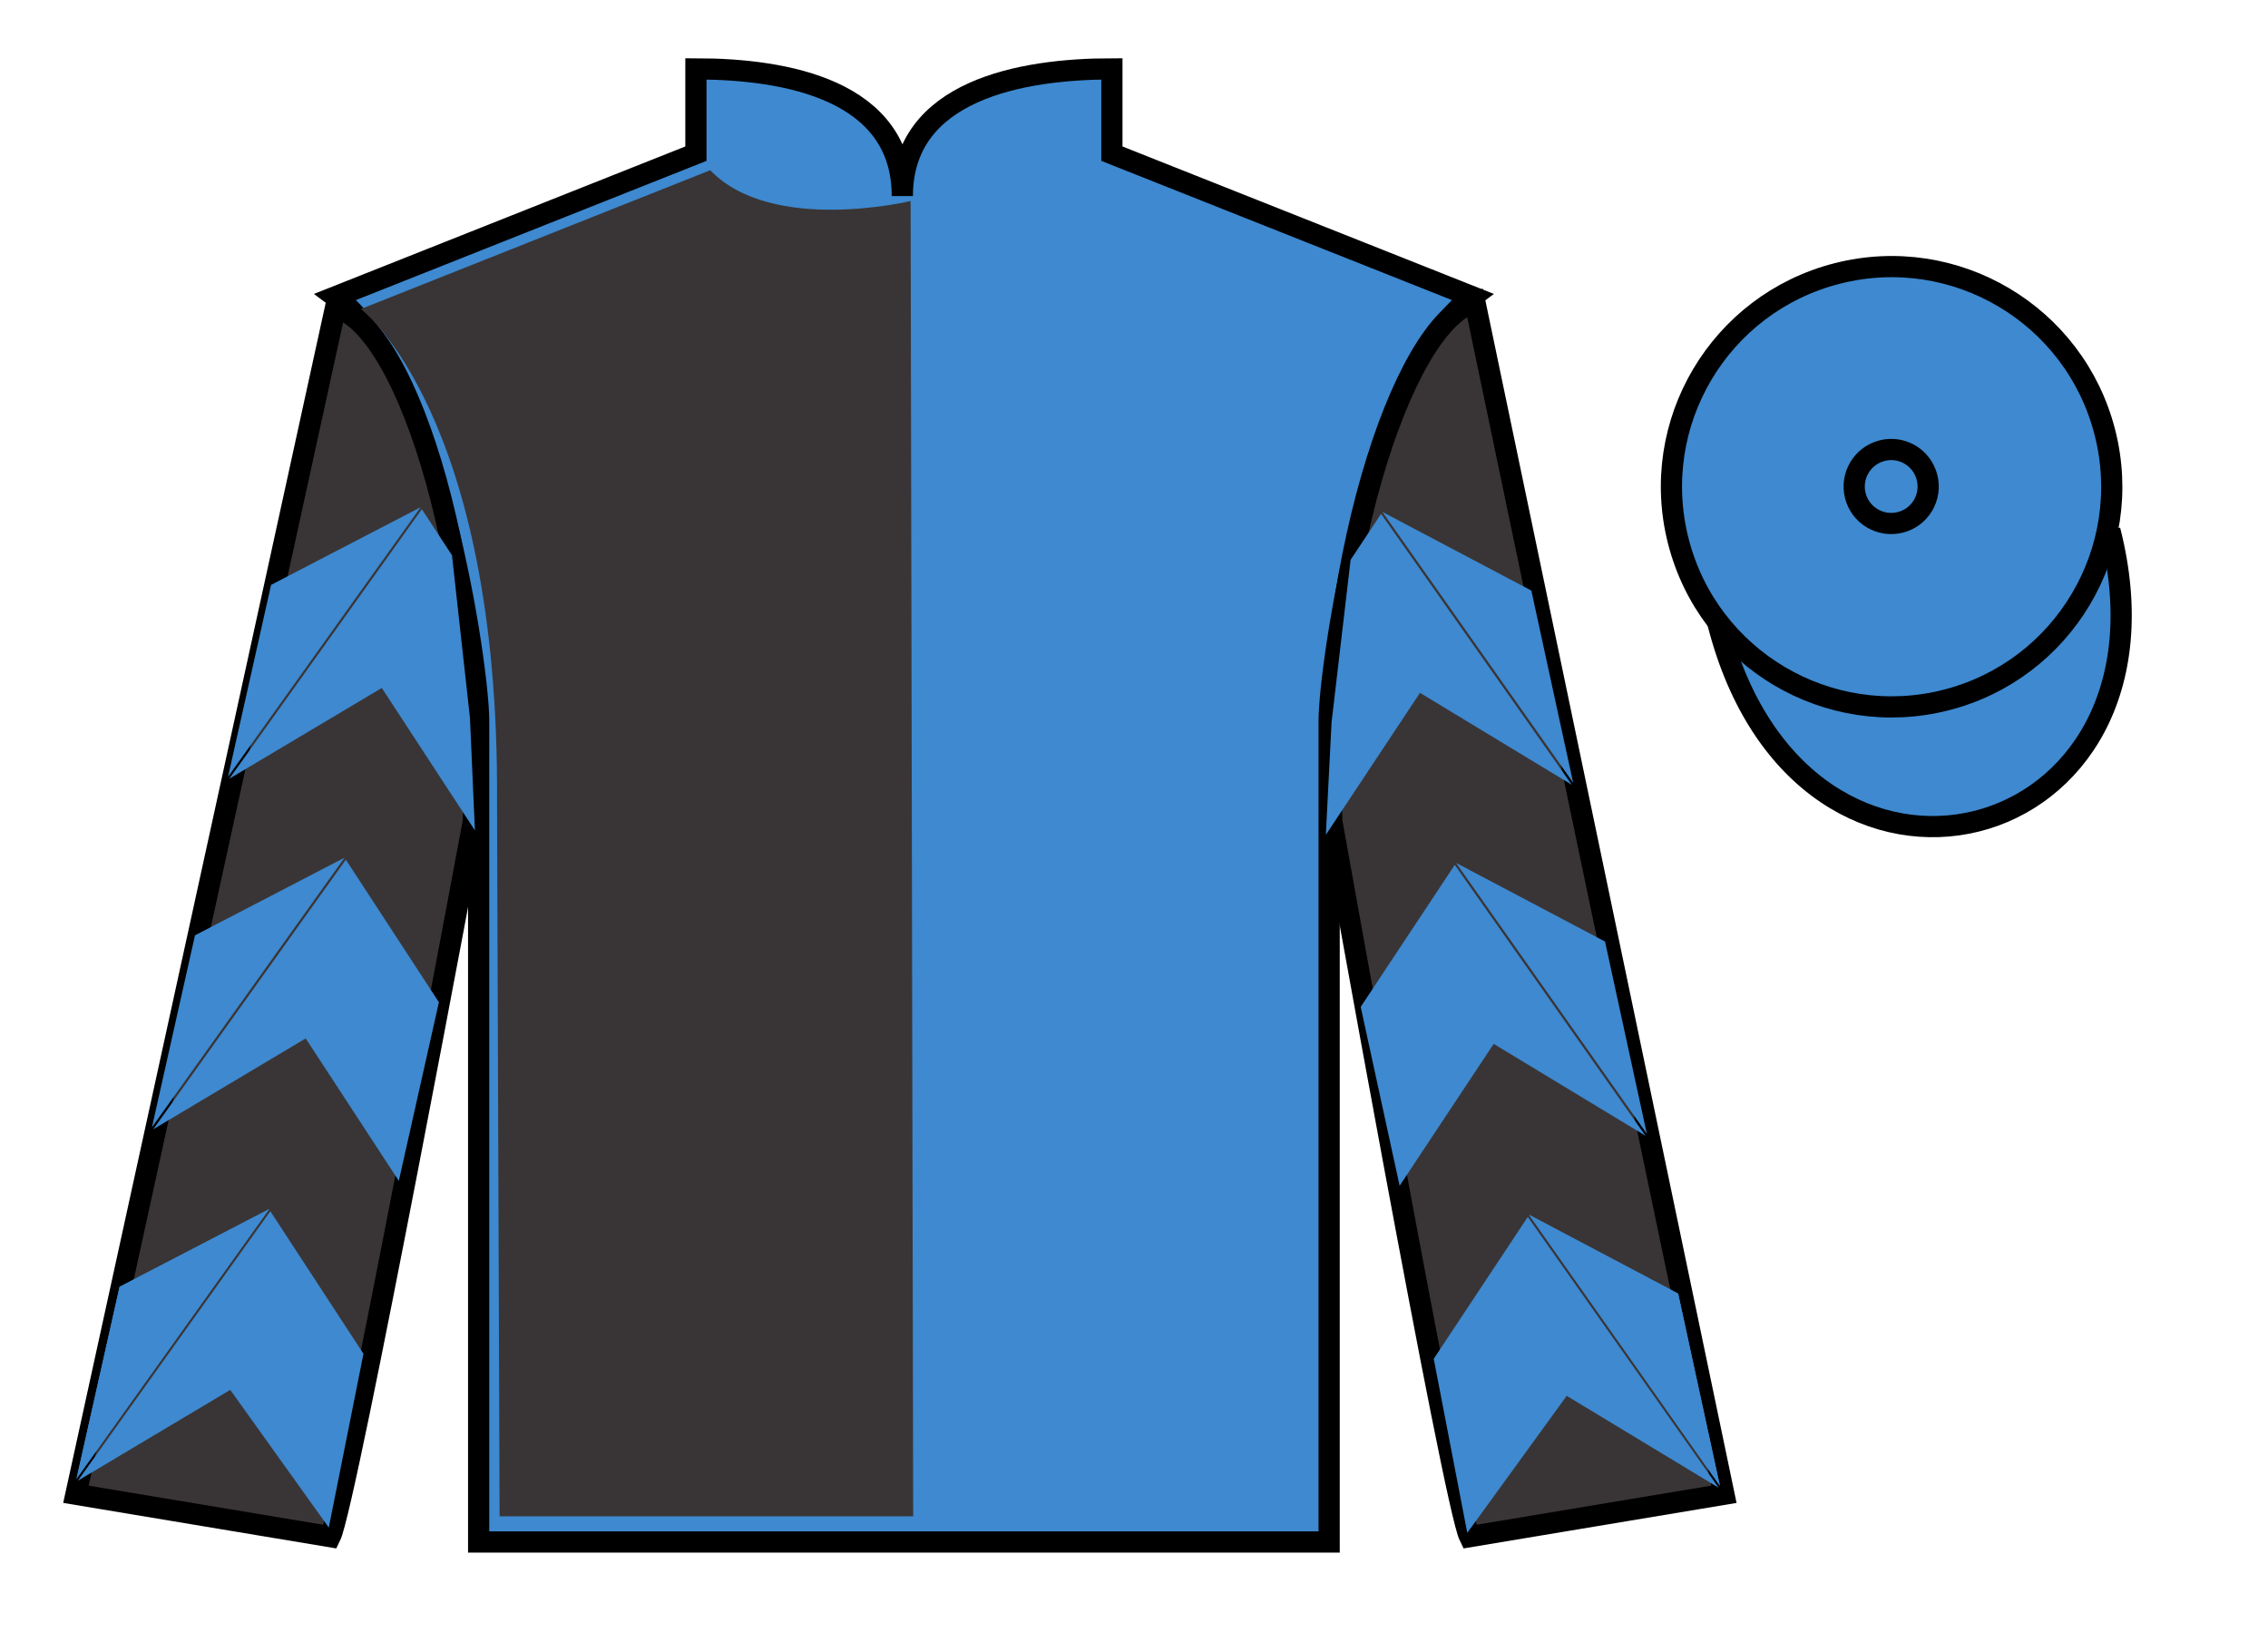
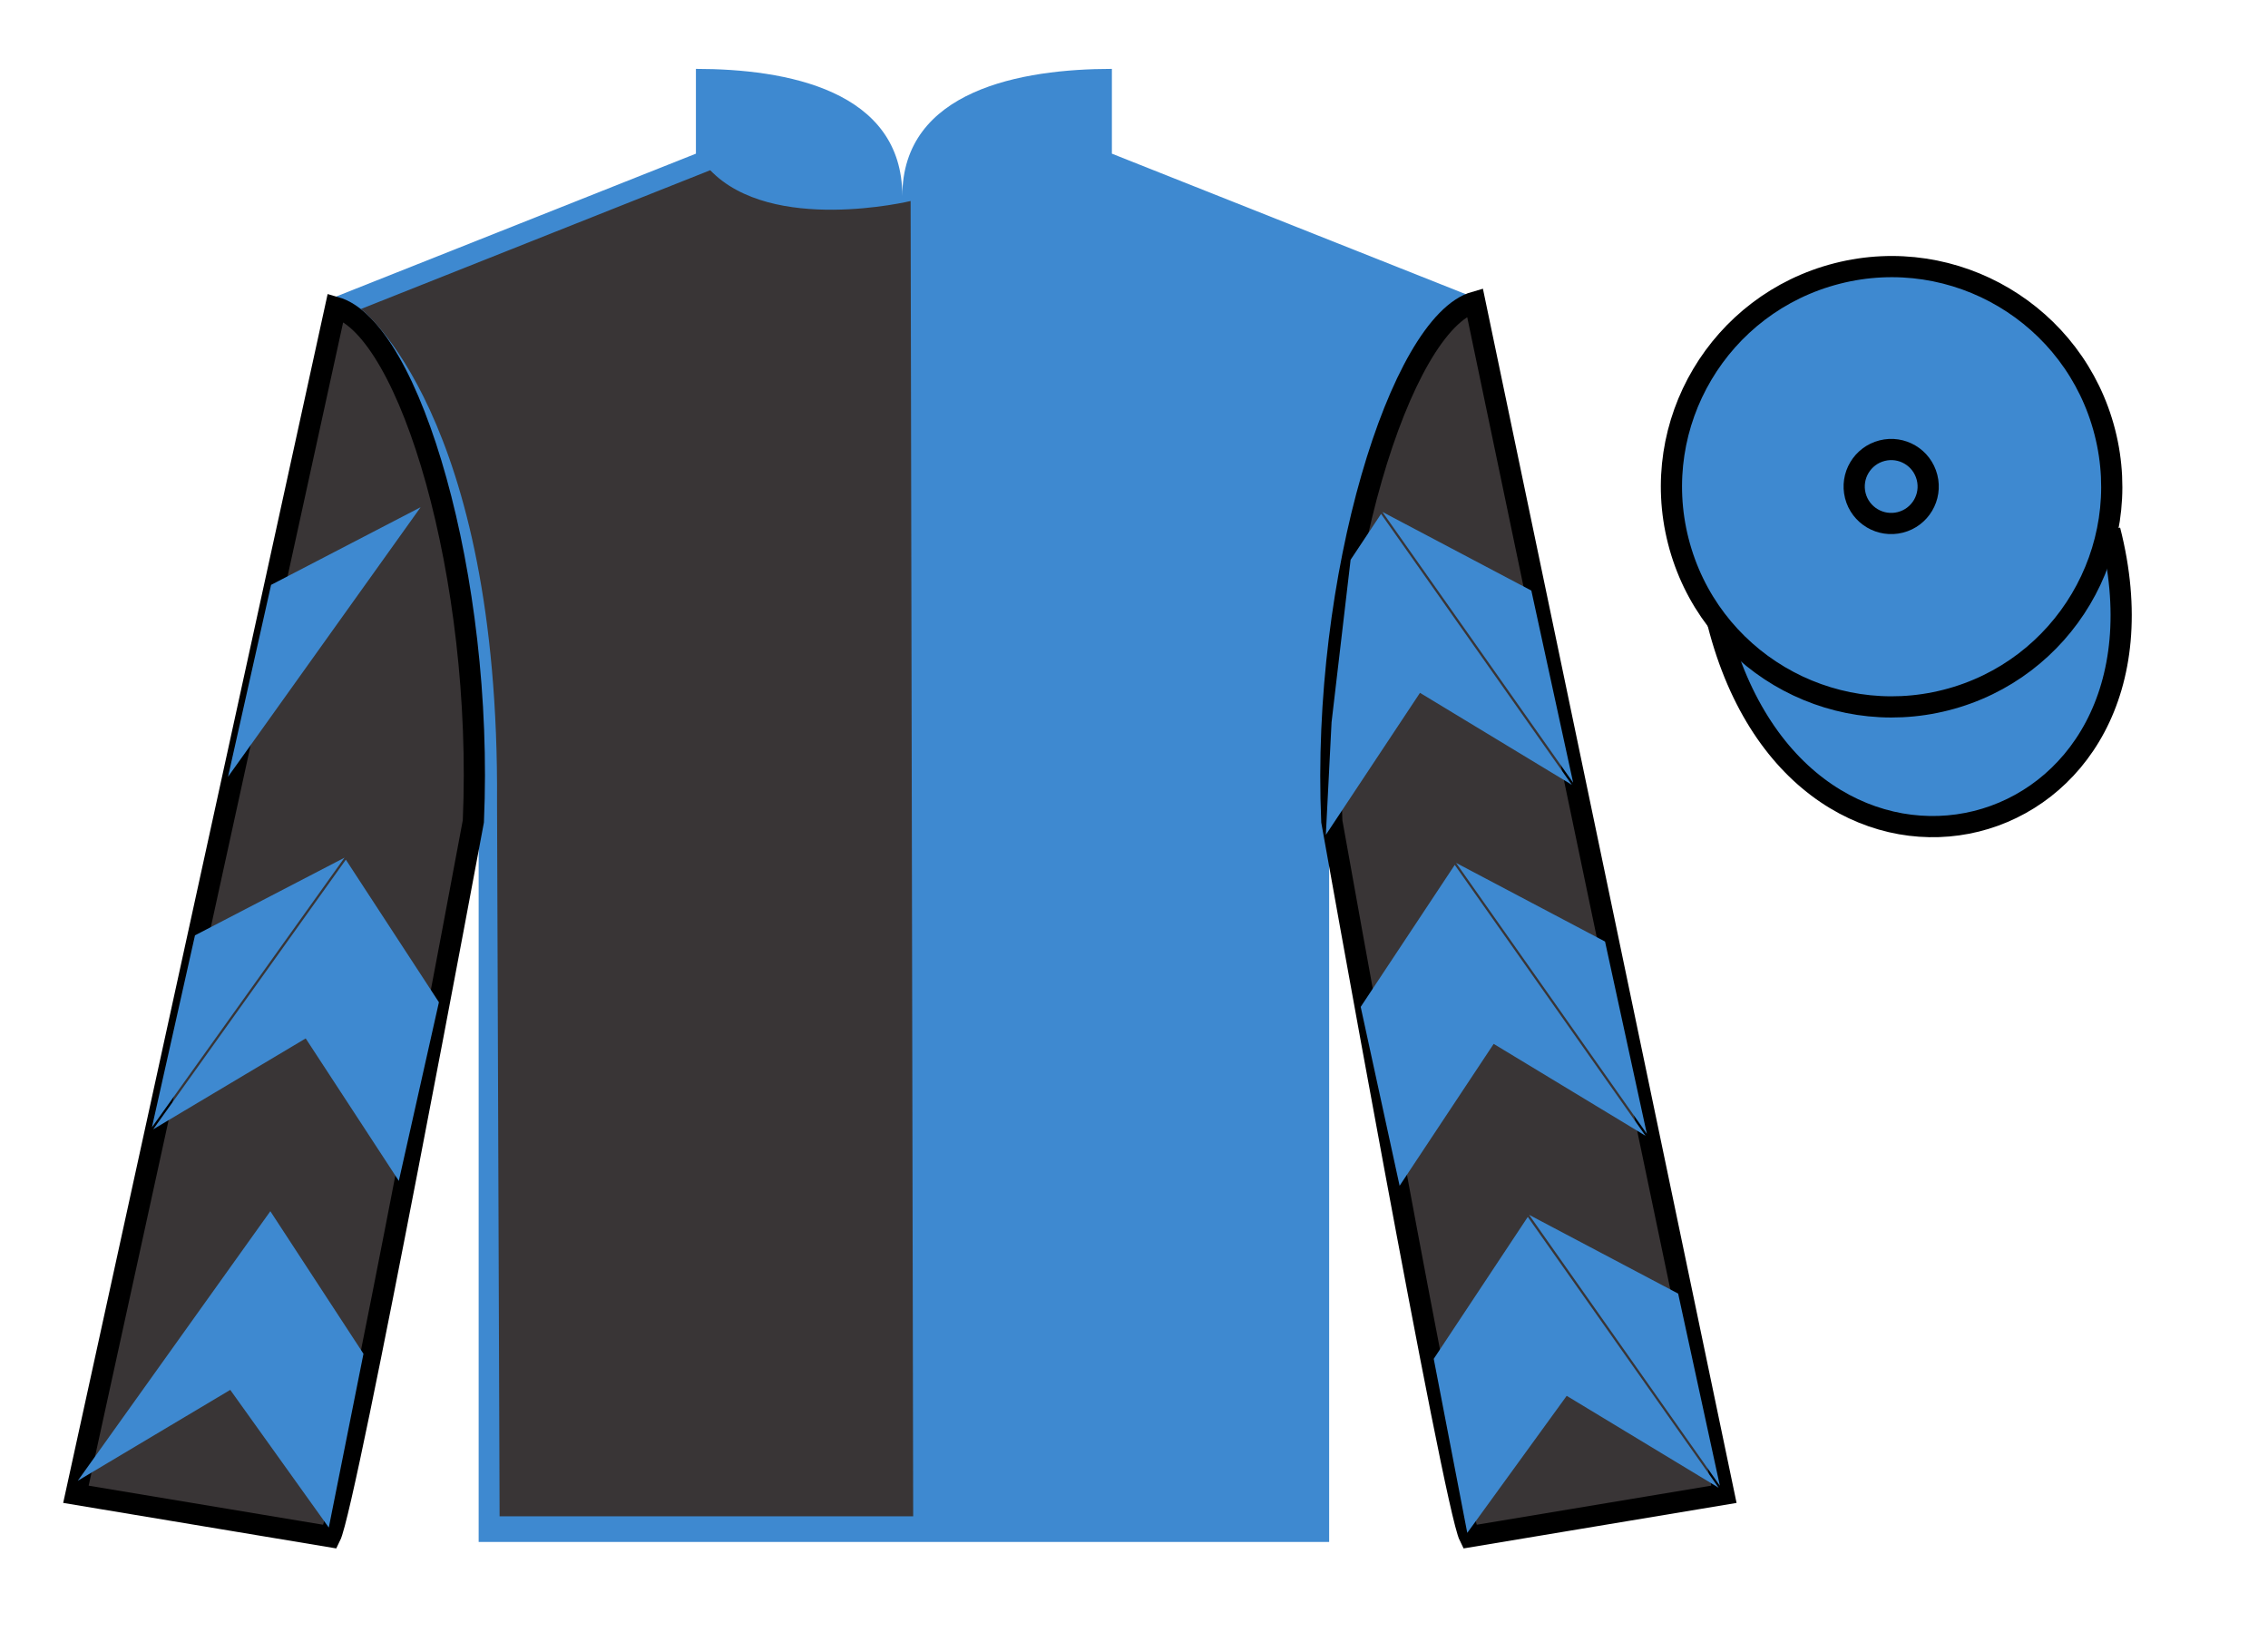
<svg xmlns="http://www.w3.org/2000/svg" width="107pt" height="77pt" viewBox="0 0 107 77" version="1.1">
  <g id="surface0">
    <path style=" stroke:none;fill-rule:nonzero;fill:rgb(24.53%,53.66%,81.613%);fill-opacity:1;" d="M 32.832 3.25 L 32.832 7.25 L 15.832 14 C 20.582 17.5 22.582 31.5 22.582 34 C 22.582 36.5 22.582 72.75 22.582 72.75 L 62.707 72.75 C 62.707 72.75 62.707 36.5 62.707 34 C 62.707 31.5 64.707 17.5 69.457 14 L 52.457 7.25 L 52.457 3.25 C 48.195 3.25 42.57 4.25 42.57 9.25 C 42.57 4.25 37.098 3.25 32.832 3.25 " />
-     <path style="fill:none;stroke-width:10;stroke-linecap:butt;stroke-linejoin:miter;stroke:rgb(0%,0%,0%);stroke-opacity:1;stroke-miterlimit:4;" d="M 328.32 737.5 L 328.32 697.5 L 158.32 630 C 205.82 595 225.82 455 225.82 430 C 225.82 405 225.82 42.5 225.82 42.5 L 627.07 42.5 C 627.07 42.5 627.07 405 627.07 430 C 627.07 455 647.07 595 694.57 630 L 524.57 697.5 L 524.57 737.5 C 481.953 737.5 425.703 727.5 425.703 677.5 C 425.703 727.5 370.977 737.5 328.32 737.5 Z M 328.32 737.5 " transform="matrix(0.1,0,0,-0.1,0,77)" />
    <path style=" stroke:none;fill-rule:nonzero;fill:rgb(22.358%,20.945%,21.295%);fill-opacity:1;" d="M 15.582 72.5 C 16.332 71 22.332 38.75 22.332 38.75 C 22.832 27.25 19.332 15.5 15.832 14.5 L 3.582 70.5 L 15.582 72.5 " />
    <path style="fill:none;stroke-width:10;stroke-linecap:butt;stroke-linejoin:miter;stroke:rgb(0%,0%,0%);stroke-opacity:1;stroke-miterlimit:4;" d="M 155.82 45 C 163.32 60 223.32 382.5 223.32 382.5 C 228.32 497.5 193.32 615 158.32 625 L 35.82 65 L 155.82 45 Z M 155.82 45 " transform="matrix(0.1,0,0,-0.1,0,77)" />
    <path style=" stroke:none;fill-rule:nonzero;fill:rgb(22.358%,20.945%,21.295%);fill-opacity:1;" d="M 81.332 70.5 L 69.582 14.25 C 66.082 15.25 62.332 27.25 62.832 38.75 C 62.832 38.75 68.582 71 69.332 72.5 L 81.332 70.5 " />
    <path style="fill:none;stroke-width:10;stroke-linecap:butt;stroke-linejoin:miter;stroke:rgb(0%,0%,0%);stroke-opacity:1;stroke-miterlimit:4;" d="M 813.32 65 L 695.82 627.5 C 660.82 617.5 623.32 497.5 628.32 382.5 C 628.32 382.5 685.82 60 693.32 45 L 813.32 65 Z M 813.32 65 " transform="matrix(0.1,0,0,-0.1,0,77)" />
    <path style="fill-rule:nonzero;fill:rgb(24.53%,53.66%,81.613%);fill-opacity:1;stroke-width:10;stroke-linecap:butt;stroke-linejoin:miter;stroke:rgb(0%,0%,0%);stroke-opacity:1;stroke-miterlimit:4;" d="M 810.508 475.898 C 850.234 320.273 1034.18 367.852 995.391 519.844 " transform="matrix(0.1,0,0,-0.1,0,77)" />
-     <path style=" stroke:none;fill-rule:nonzero;fill:rgb(24.53%,53.66%,81.613%);fill-opacity:1;" d="M 10.816 36.742 L 18.012 32.457 L 22.406 39.18 L 22.172 33.875 L 21.324 26.199 L 19.902 24.023 " />
    <path style=" stroke:none;fill-rule:nonzero;fill:rgb(24.53%,53.66%,81.613%);fill-opacity:1;" d="M 19.844 23.93 L 12.789 27.594 L 10.758 36.648 " />
    <path style=" stroke:none;fill-rule:nonzero;fill:rgb(24.53%,53.66%,81.613%);fill-opacity:1;" d="M 3.668 69.863 L 10.863 65.574 " />
    <path style=" stroke:none;fill-rule:nonzero;fill:rgb(24.53%,53.66%,81.613%);fill-opacity:1;" d="M 17.148 63.871 L 12.754 57.145 " />
-     <path style=" stroke:none;fill-rule:nonzero;fill:rgb(24.53%,53.66%,81.613%);fill-opacity:1;" d="M 12.695 57.047 L 5.641 60.711 L 3.609 69.766 " />
    <path style=" stroke:none;fill-rule:nonzero;fill:rgb(24.53%,53.66%,81.613%);fill-opacity:1;" d="M 3.668 69.863 L 10.863 65.574 L 15.512 72.07 L 17.148 63.871 L 12.754 57.145 " />
-     <path style=" stroke:none;fill-rule:nonzero;fill:rgb(24.53%,53.66%,81.613%);fill-opacity:1;" d="M 12.695 57.047 L 5.641 60.711 L 3.609 69.766 " />
    <path style=" stroke:none;fill-rule:nonzero;fill:rgb(24.53%,53.66%,81.613%);fill-opacity:1;" d="M 7.227 53.281 L 14.422 48.992 L 18.816 55.715 L 20.707 47.285 L 16.316 40.559 " />
    <path style=" stroke:none;fill-rule:nonzero;fill:rgb(24.53%,53.66%,81.613%);fill-opacity:1;" d="M 16.254 40.465 L 9.199 44.129 L 7.168 53.184 " />
    <path style=" stroke:none;fill-rule:nonzero;fill:rgb(24.53%,53.66%,81.613%);fill-opacity:1;" d="M 74.156 37.027 L 66.992 32.688 L 62.551 39.387 L 62.82 34.082 L 63.719 26.41 L 65.156 24.246 " />
    <path style=" stroke:none;fill-rule:nonzero;fill:rgb(24.53%,53.66%,81.613%);fill-opacity:1;" d="M 65.219 24.152 L 72.246 27.863 L 74.219 36.93 " />
    <path style=" stroke:none;fill-rule:nonzero;fill:rgb(24.53%,53.66%,81.613%);fill-opacity:1;" d="M 81.082 70.191 L 73.914 65.855 " />
    <path style=" stroke:none;fill-rule:nonzero;fill:rgb(24.53%,53.66%,81.613%);fill-opacity:1;" d="M 67.641 64.109 L 72.078 57.414 " />
    <path style=" stroke:none;fill-rule:nonzero;fill:rgb(24.53%,53.66%,81.613%);fill-opacity:1;" d="M 72.141 57.316 L 79.172 61.031 L 81.141 70.098 " />
    <path style=" stroke:none;fill-rule:nonzero;fill:rgb(24.53%,53.66%,81.613%);fill-opacity:1;" d="M 81.082 70.191 L 73.914 65.855 L 69.223 72.32 L 67.641 64.109 L 72.078 57.414 " />
-     <path style=" stroke:none;fill-rule:nonzero;fill:rgb(24.53%,53.66%,81.613%);fill-opacity:1;" d="M 72.141 57.316 L 79.172 61.031 L 81.141 70.098 " />
    <path style=" stroke:none;fill-rule:nonzero;fill:rgb(24.53%,53.66%,81.613%);fill-opacity:1;" d="M 77.633 53.586 L 70.469 49.25 L 66.031 55.945 L 64.195 47.504 L 68.633 40.805 " />
    <path style=" stroke:none;fill-rule:nonzero;fill:rgb(24.53%,53.66%,81.613%);fill-opacity:1;" d="M 68.695 40.711 L 75.723 44.422 L 77.695 53.492 " />
    <path style=" stroke:none;fill-rule:nonzero;fill:rgb(22.358%,20.945%,21.295%);fill-opacity:1;" d="M 33.508 8.031 C 36.418 11.062 42.961 9.484 42.961 9.484 L 43.082 71.539 L 23.57 71.539 L 23.449 37.848 C 23.57 19.547 17.027 14.578 17.027 14.578 L 33.508 8.031 " />
    <path style=" stroke:none;fill-rule:nonzero;fill:rgb(24.53%,53.66%,81.613%);fill-opacity:1;" d="M 91.812 33.027 C 97.367 31.609 100.723 25.953 99.305 20.398 C 97.887 14.84 92.234 11.484 86.676 12.902 C 81.117 14.32 77.762 19.973 79.18 25.531 C 80.598 31.09 86.254 34.445 91.812 33.027 " />
    <path style="fill:none;stroke-width:10;stroke-linecap:butt;stroke-linejoin:miter;stroke:rgb(0%,0%,0%);stroke-opacity:1;stroke-miterlimit:4;" d="M 918.125 439.727 C 973.672 453.906 1007.227 510.469 993.047 566.016 C 978.867 621.602 922.344 655.156 866.758 640.977 C 811.172 626.797 777.617 570.273 791.797 514.688 C 805.977 459.102 862.539 425.547 918.125 439.727 Z M 918.125 439.727 " transform="matrix(0.1,0,0,-0.1,0,77)" />
    <path style=" stroke:none;fill-rule:nonzero;fill:rgb(24.53%,53.66%,81.613%);fill-opacity:1;" d="M 89.656 24.645 C 90.59 24.406 91.152 23.457 90.914 22.523 C 90.676 21.586 89.727 21.023 88.793 21.262 C 87.859 21.5 87.293 22.449 87.531 23.387 C 87.77 24.32 88.723 24.883 89.656 24.645 " />
    <path style="fill:none;stroke-width:10;stroke-linecap:butt;stroke-linejoin:miter;stroke:rgb(0%,0%,0%);stroke-opacity:1;stroke-miterlimit:4;" d="M 896.562 523.555 C 905.898 525.938 911.523 535.43 909.141 544.766 C 906.758 554.141 897.266 559.766 887.93 557.383 C 878.594 555 872.93 545.508 875.312 536.133 C 877.695 526.797 887.227 521.172 896.562 523.555 Z M 896.562 523.555 " transform="matrix(0.1,0,0,-0.1,0,77)" />
  </g>
</svg>